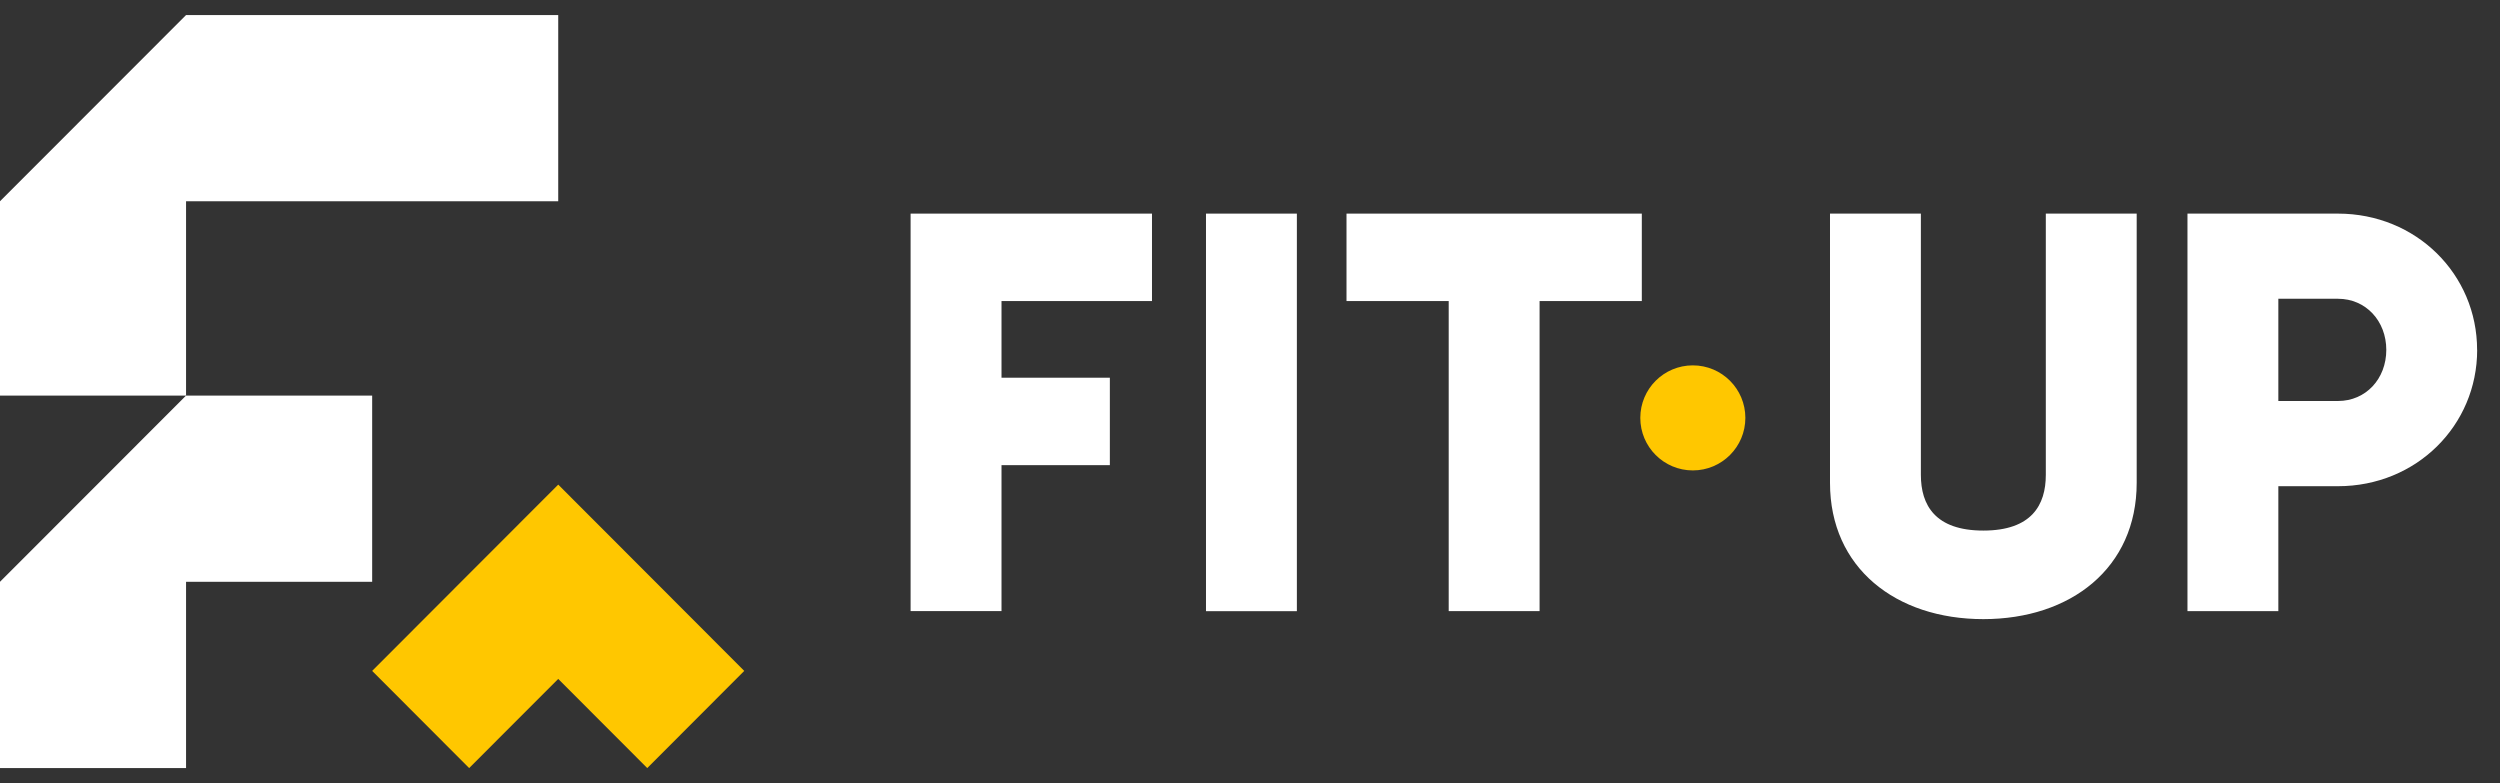
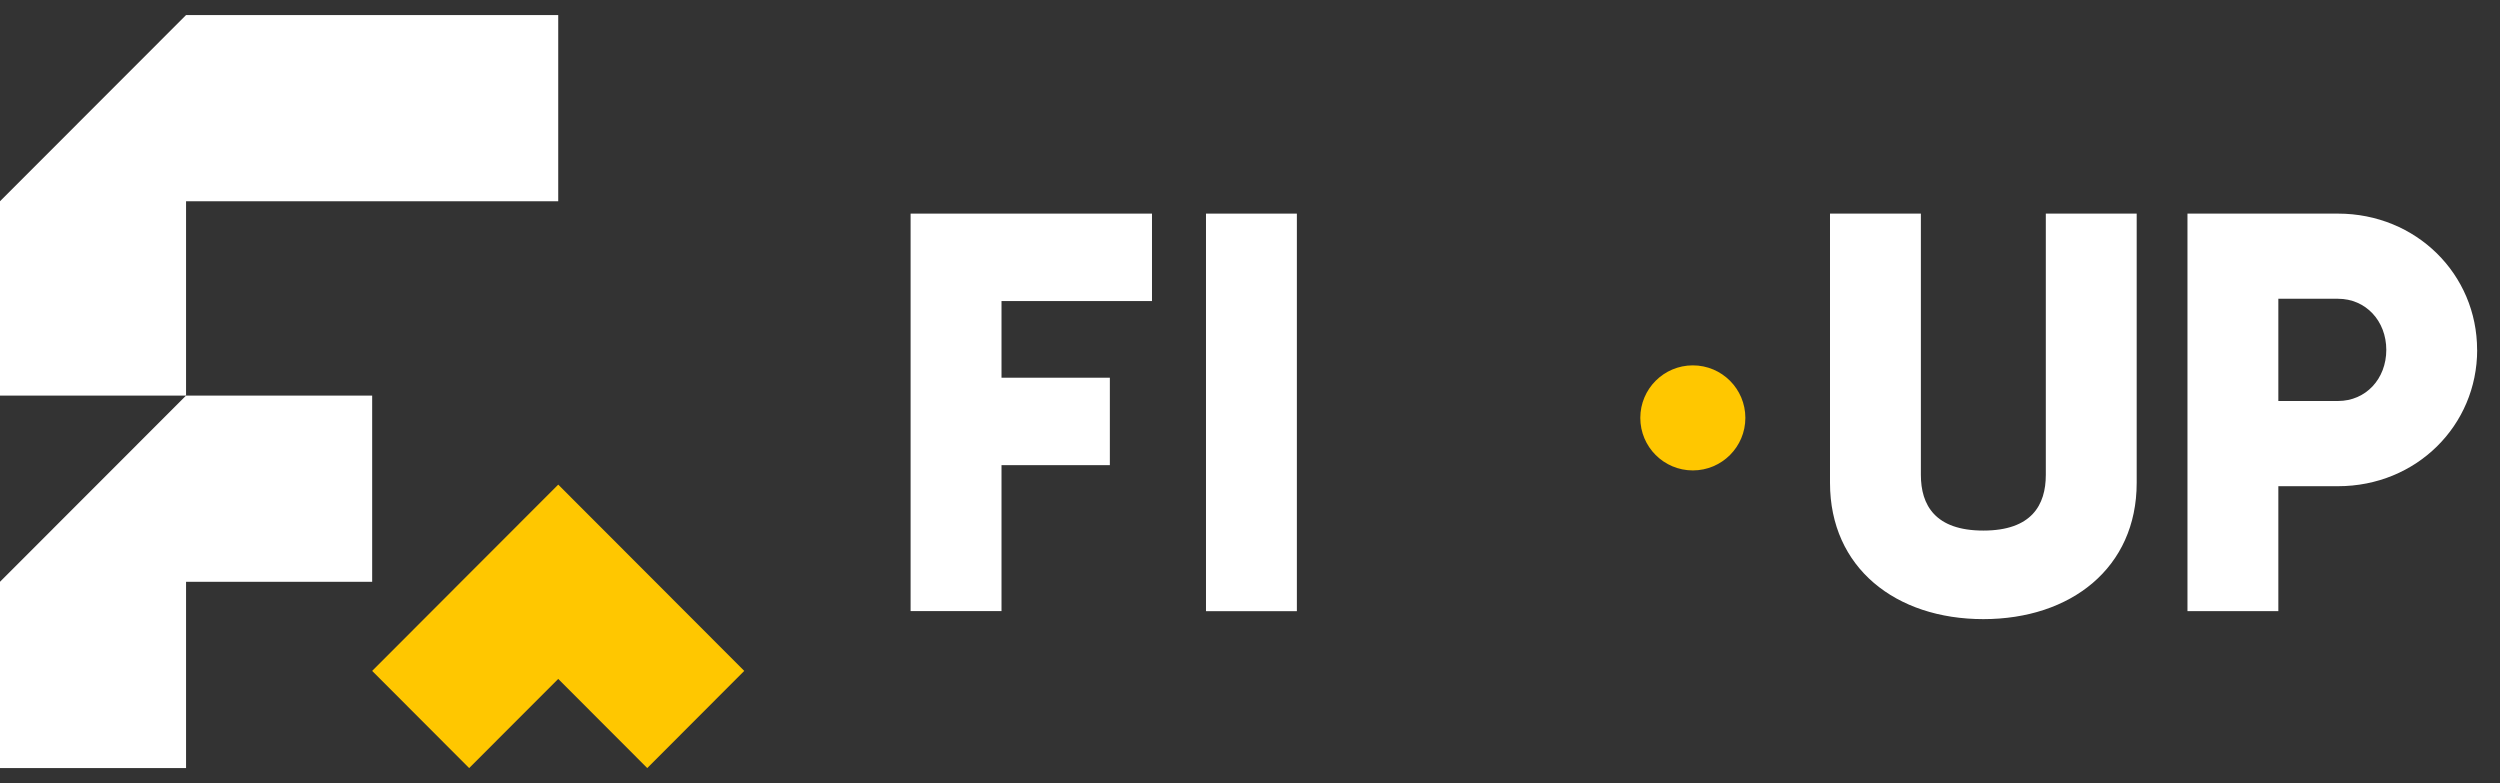
<svg xmlns="http://www.w3.org/2000/svg" width="83" height="26" viewBox="0 0 83 26" fill="none">
  <rect x="0" y="0" width="83" height="26" fill="#333333" stroke="none" />
  <path d="M6.177 0.5L0 6.682V13.133H6.177V6.682H18.533V0.5H6.177Z" fill="white" />
  <path d="M6.177 13.133L0 19.315V25.5H6.177V19.315H12.356V13.133H6.177Z" fill="white" />
  <path d="M15.31 19.315L12.356 22.274L15.576 25.5L18.533 22.54L21.489 25.5L24.709 22.274L21.755 19.315L18.533 16.089L15.31 19.315Z" fill="#FFC700" />
  <path d="M33.25 9.995V12.54H36.847V15.443H33.25V20.288H30.232V7.092H38.246V9.995H33.25Z" fill="white" />
  <path d="M43.056 7.092V20.291H40.039V7.092H43.056Z" fill="white" />
-   <path d="M54.508 9.995H51.114V20.289H48.097V9.995H44.704V7.092H54.508V9.995Z" fill="white" />
  <circle cx="56.202" cy="13.874" r="1.744" fill="#FFC700" />
  <path d="M60.756 16.03V7.092H63.773V15.766C63.773 16.766 64.244 17.615 65.847 17.615C67.45 17.615 67.921 16.766 67.921 15.766V7.092H70.938V16.03C70.938 18.857 68.75 20.555 65.847 20.555C62.944 20.555 60.756 18.857 60.756 16.03Z" fill="white" />
  <path d="M82.242 11.617C82.242 14.125 80.225 16.142 77.622 16.142H75.641V20.289H72.624V7.092H77.62C80.223 7.092 82.24 9.109 82.24 11.617H82.242ZM79.225 11.617C79.225 10.656 78.546 9.919 77.622 9.919H75.641V13.313H77.622C78.546 13.313 79.225 12.578 79.225 11.615V11.617Z" fill="white" />
</svg>